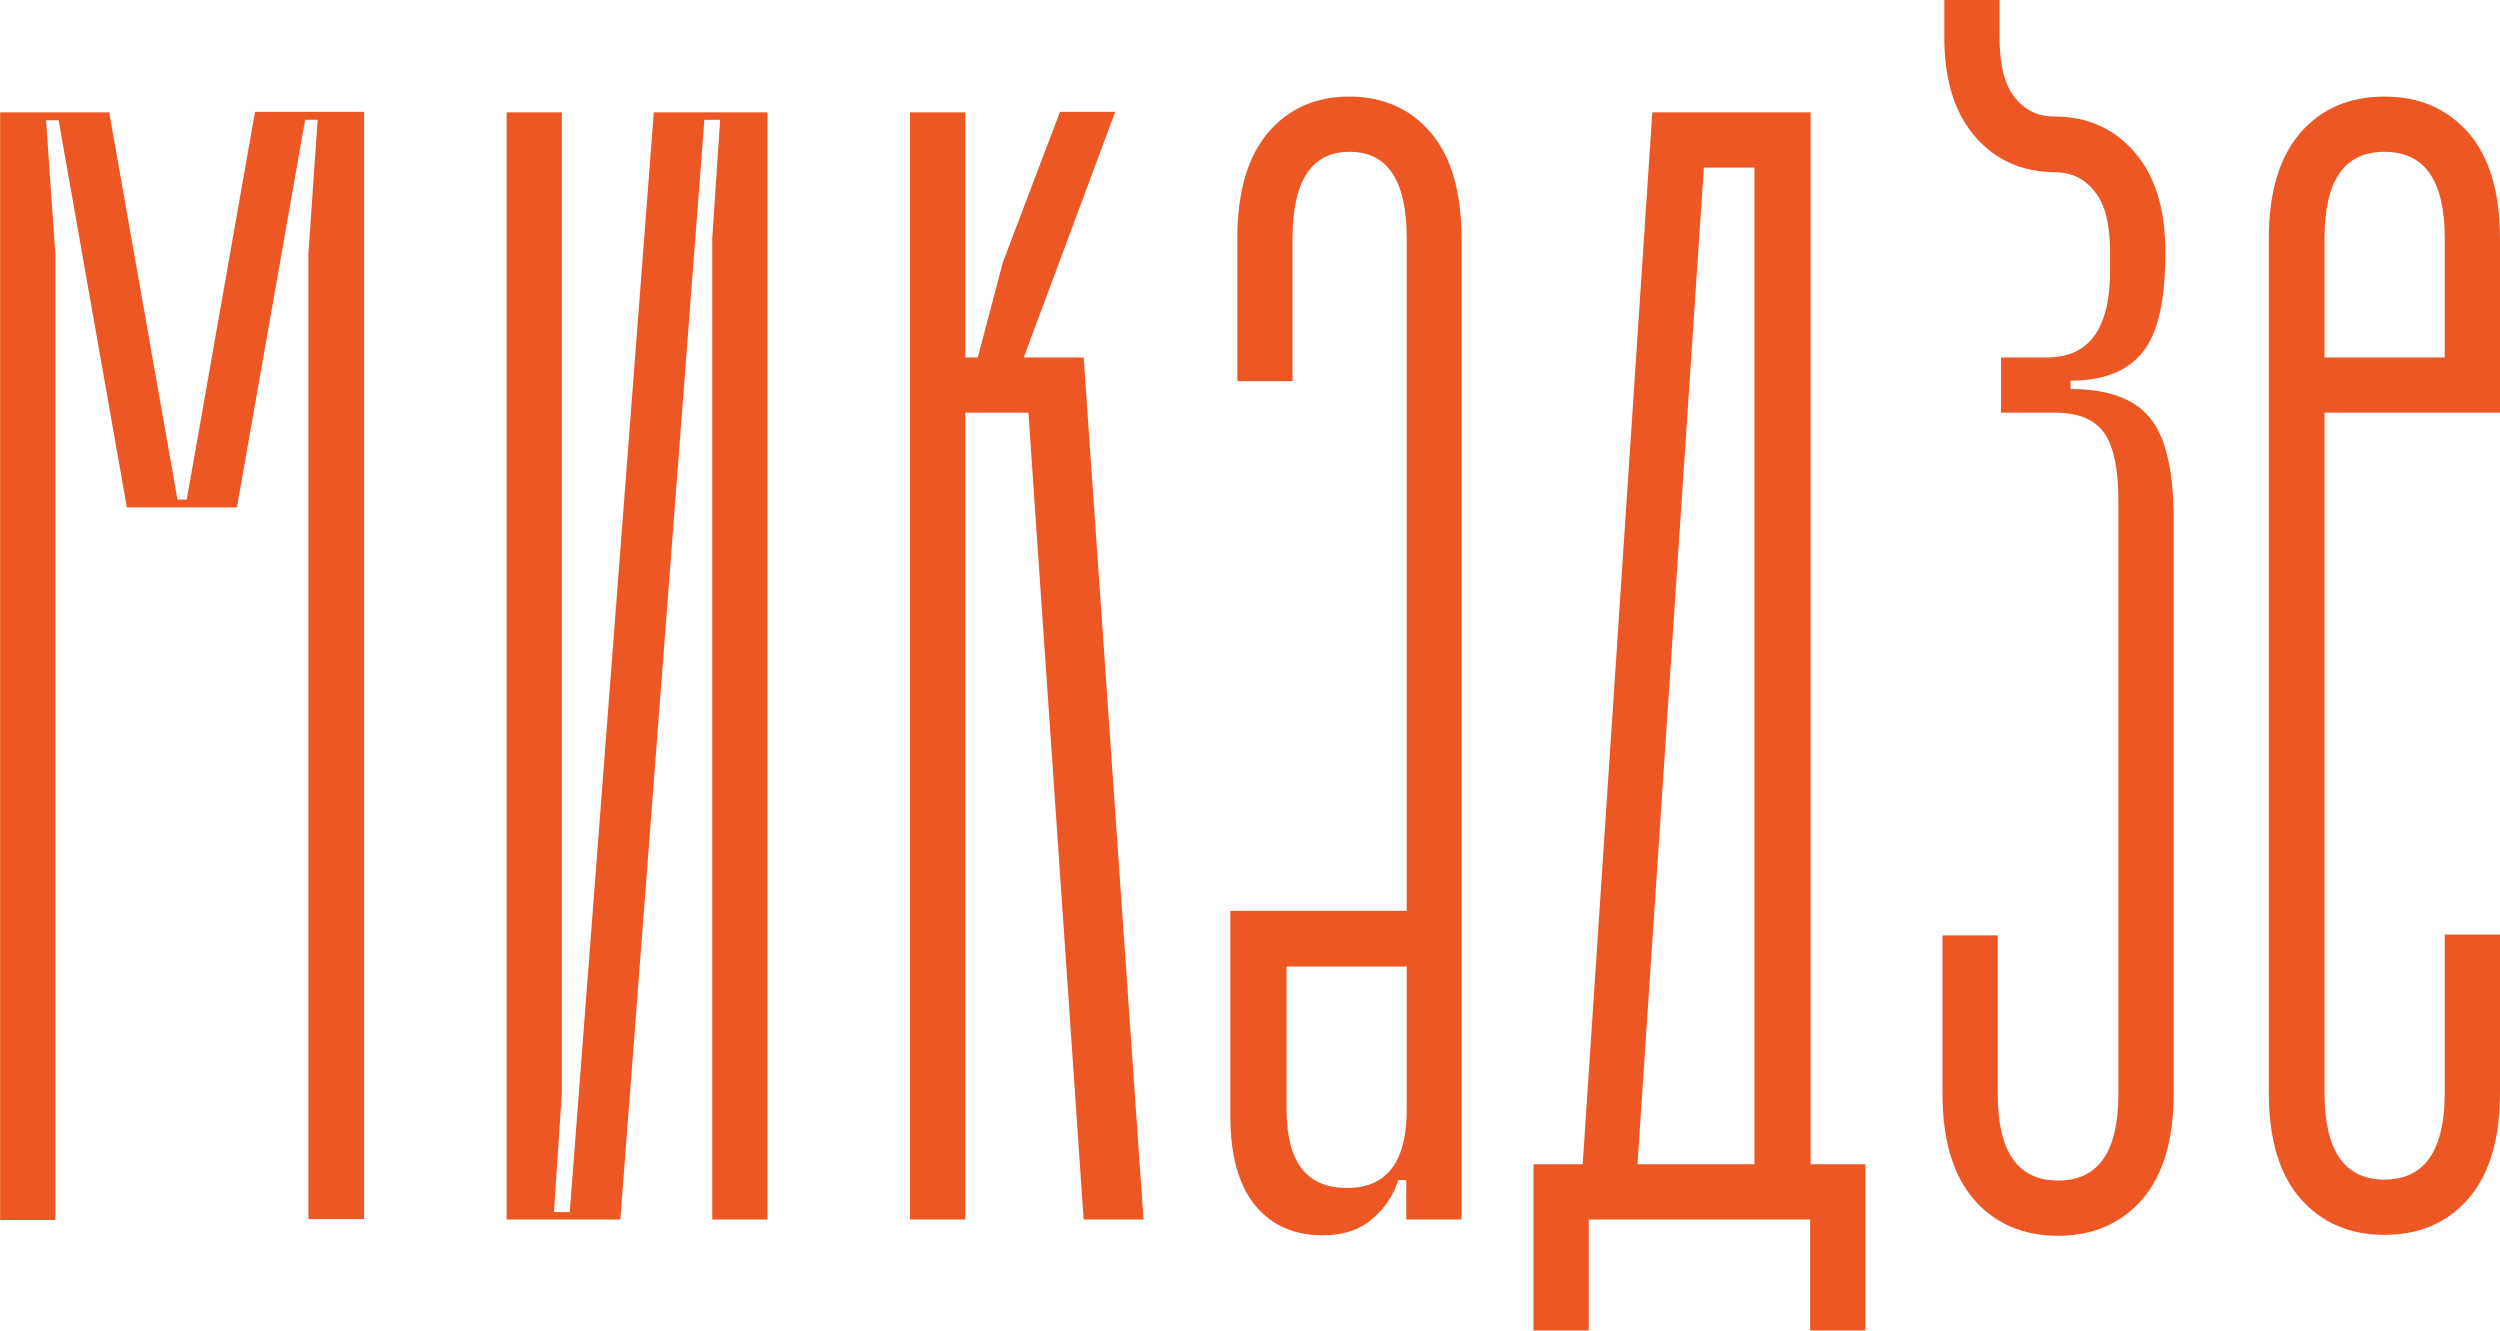
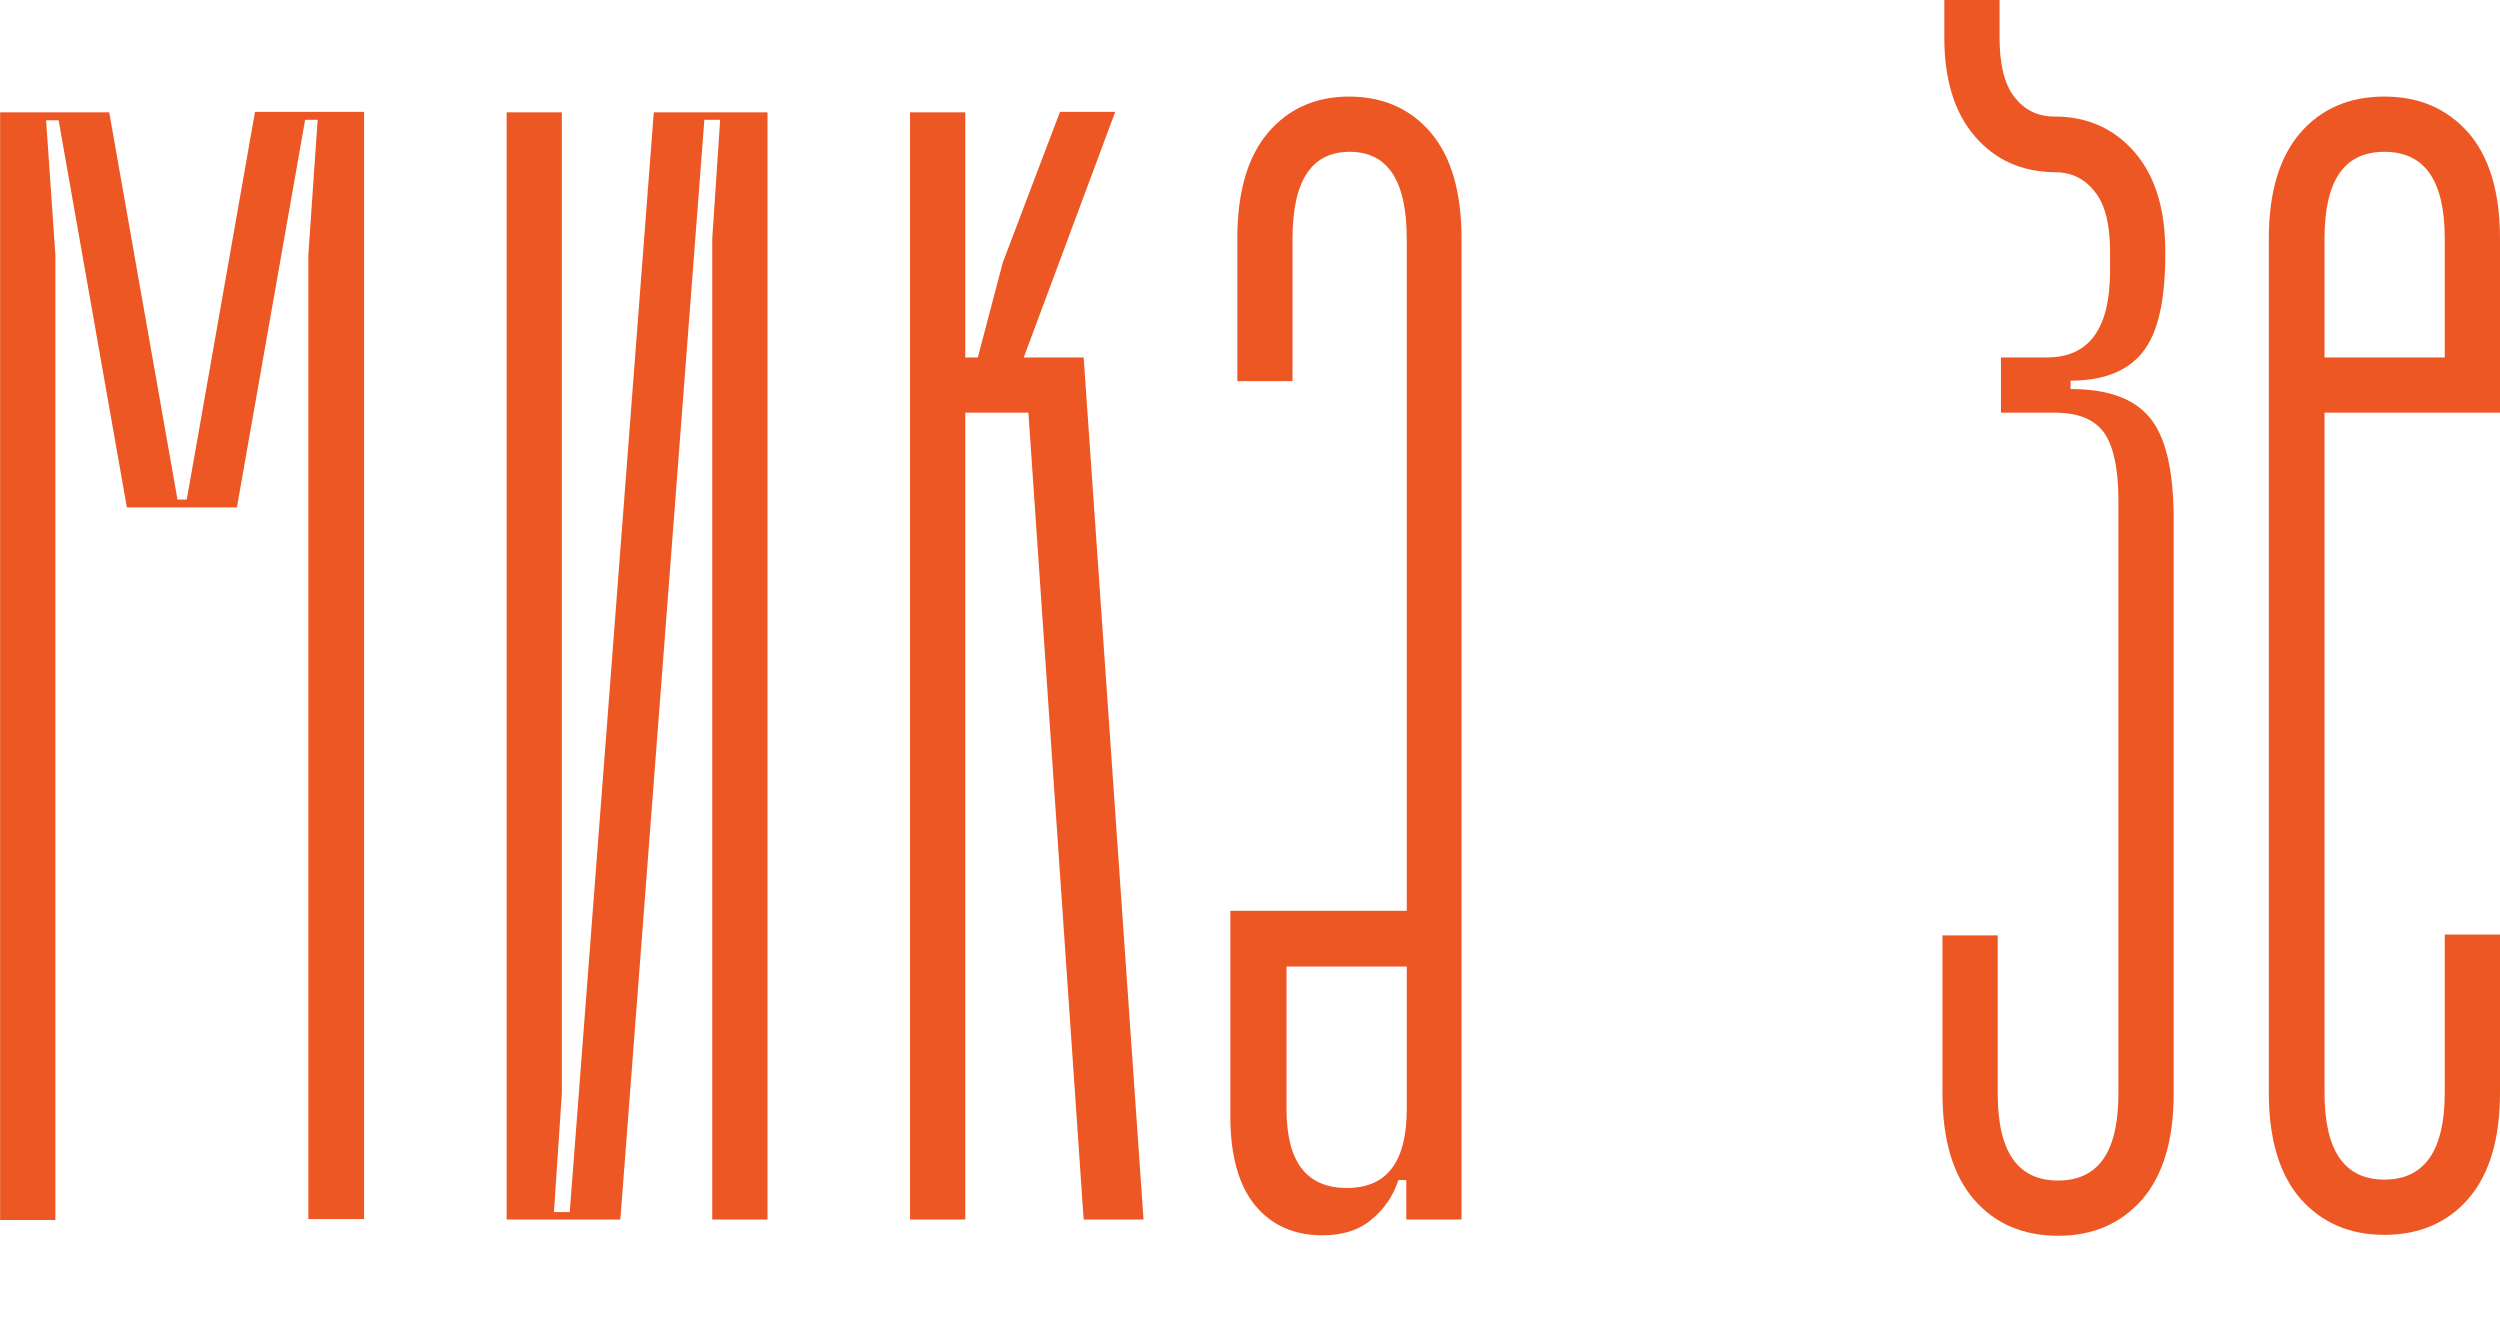
<svg xmlns="http://www.w3.org/2000/svg" viewBox="0 0 80.00 42.58" data-guides="{&quot;vertical&quot;:[],&quot;horizontal&quot;:[]}">
  <defs />
  <path fill="#ed5724" stroke="none" fill-opacity="1" stroke-width="1" stroke-opacity="1" id="tSvg15be5114299" title="Path 1" d="M3.495 3.595C4.104 7.051 4.714 10.508 5.323 13.964C5.441 14.637 5.56 15.311 5.679 15.984C5.778 15.984 5.877 15.984 5.976 15.984C6.095 15.311 6.214 14.637 6.333 13.964C6.942 10.503 7.551 7.041 8.16 3.58C9.324 3.58 10.487 3.58 11.651 3.58C11.651 15.39 11.651 27.2 11.651 39.01C11.057 39.01 10.463 39.01 9.868 39.01C9.868 28.72 9.868 18.43 9.868 8.141C9.967 6.705 10.066 5.269 10.165 3.833C10.032 3.833 9.898 3.833 9.764 3.833C9.037 7.967 8.309 12.102 7.581 16.237C6.407 16.237 5.234 16.237 4.06 16.237C3.332 12.107 2.604 7.977 1.876 3.848C1.743 3.848 1.609 3.848 1.475 3.848C1.574 5.284 1.673 6.72 1.772 8.155C1.772 18.45 1.772 28.745 1.772 39.04C1.183 39.04 0.594 39.04 0.004 39.04C0.004 27.225 0.004 15.41 0.004 3.595C1.168 3.595 2.332 3.595 3.495 3.595Z" />
  <path fill="#ed5724" stroke="none" fill-opacity="1" stroke-width="1" stroke-opacity="1" id="tSvg8955891e7e" title="Path 2" d="M17.979 3.595C17.979 14.058 17.979 24.521 17.979 34.984C17.895 36.252 17.811 37.519 17.727 38.787C17.895 38.787 18.064 38.787 18.232 38.787C19.128 27.056 20.024 15.326 20.921 3.595C22.134 3.595 23.347 3.595 24.56 3.595C24.56 15.405 24.56 27.215 24.56 39.025C23.971 39.025 23.382 39.025 22.792 39.025C22.792 28.562 22.792 18.099 22.792 7.636C22.877 6.368 22.961 5.1 23.045 3.833C22.877 3.833 22.708 3.833 22.54 3.833C21.644 15.563 20.747 27.294 19.851 39.025C18.638 39.025 17.425 39.025 16.212 39.025C16.212 27.215 16.212 15.405 16.212 3.595C16.801 3.595 17.39 3.595 17.979 3.595Z" />
  <path fill="#ed5724" stroke="none" fill-opacity="1" stroke-width="1" stroke-opacity="1" id="tSvg40a507a1c0" title="Path 3" d="M32.909 13.206C32.235 13.206 31.562 13.206 30.889 13.206C30.889 21.812 30.889 30.419 30.889 39.025C30.299 39.025 29.71 39.025 29.121 39.025C29.121 27.215 29.121 15.405 29.121 3.595C29.71 3.595 30.299 3.595 30.889 3.595C30.889 6.21 30.889 8.824 30.889 11.438C31.022 11.438 31.156 11.438 31.29 11.438C31.557 10.423 31.825 9.408 32.092 8.393C32.701 6.789 33.31 5.184 33.919 3.58C34.508 3.58 35.098 3.58 35.687 3.58C34.711 6.2 33.736 8.819 32.76 11.438C33.399 11.438 34.038 11.438 34.677 11.438C35.315 20.634 35.954 29.829 36.593 39.025C35.954 39.025 35.315 39.025 34.677 39.025C34.087 30.419 33.498 21.812 32.909 13.206Z" />
  <path fill="#ed5724" stroke="none" fill-opacity="1" stroke-width="1" stroke-opacity="1" id="tSvg11a7b37cb53" title="Path 4" d="M45.788 4.249C46.442 5.021 46.769 6.15 46.769 7.636C46.769 18.099 46.769 28.562 46.769 39.025C46.18 39.025 45.59 39.025 45.001 39.025C45.001 38.604 45.001 38.183 45.001 37.762C44.917 37.762 44.833 37.762 44.748 37.762C44.585 38.267 44.288 38.698 43.887 39.025C43.486 39.366 42.966 39.53 42.312 39.53C41.406 39.53 40.678 39.203 40.158 38.564C39.638 37.925 39.371 36.975 39.371 35.727C39.371 33.533 39.371 31.34 39.371 29.146C41.253 29.146 43.134 29.146 45.016 29.146C45.016 21.976 45.016 14.806 45.016 7.636C45.016 5.779 44.407 4.858 43.189 4.858C41.971 4.858 41.361 5.779 41.361 7.636C41.361 9.156 41.361 10.676 41.361 12.196C40.772 12.196 40.183 12.196 39.594 12.196C39.594 10.676 39.594 9.156 39.594 7.636C39.594 6.15 39.921 5.021 40.574 4.249C41.228 3.476 42.104 3.09 43.174 3.09C44.243 3.09 45.135 3.476 45.788 4.249ZM45.016 35.489C45.016 33.969 45.016 32.449 45.016 30.929C43.733 30.929 42.451 30.929 41.169 30.929C41.169 32.449 41.169 33.969 41.169 35.489C41.169 37.183 41.807 38.015 43.1 38.015C44.392 38.015 45.016 37.168 45.016 35.489Z" />
-   <path fill="#ed5724" stroke="none" fill-opacity="1" stroke-width="1" stroke-opacity="1" id="tSvgad7ebbbd0d" title="Path 5" d="M59.693 37.257C59.693 39.03 59.693 40.802 59.693 42.575C59.104 42.575 58.514 42.575 57.925 42.575C57.925 41.392 57.925 40.208 57.925 39.025C55.563 39.025 53.201 39.025 50.839 39.025C50.839 40.208 50.839 41.392 50.839 42.575C50.25 42.575 49.661 42.575 49.071 42.575C49.071 40.802 49.071 39.03 49.071 37.257C49.596 37.257 50.121 37.257 50.646 37.257C51.389 26.036 52.132 14.816 52.874 3.595C54.563 3.595 56.251 3.595 57.94 3.595C57.94 14.816 57.94 26.036 57.94 37.257C58.524 37.257 59.109 37.257 59.693 37.257ZM52.399 37.257C53.647 37.257 54.895 37.257 56.142 37.257C56.142 26.625 56.142 15.994 56.142 5.363C55.603 5.363 55.063 5.363 54.523 5.363C53.815 15.994 53.107 26.625 52.399 37.257Z" />
  <path fill="#ed5724" stroke="none" fill-opacity="1" stroke-width="1" stroke-opacity="1" id="tSvg10730d6afcd" title="Path 6" d="M74.385 13.206C74.385 20.461 74.385 27.715 74.385 34.969C74.385 36.826 75.024 37.747 76.301 37.747C77.579 37.747 78.232 36.826 78.232 34.969C78.232 33.281 78.232 31.592 78.232 29.904C78.822 29.904 79.411 29.904 80 29.904C80 31.592 80 33.281 80 34.969C80 36.455 79.658 37.584 78.99 38.356C78.321 39.129 77.415 39.515 76.301 39.515C75.187 39.515 74.296 39.129 73.612 38.356C72.944 37.584 72.602 36.455 72.602 34.969C72.602 25.858 72.602 16.747 72.602 7.636C72.602 6.15 72.944 5.021 73.612 4.249C74.281 3.476 75.187 3.09 76.301 3.09C77.415 3.09 78.306 3.476 78.99 4.249C79.658 5.021 80 6.15 80 7.636C80 9.492 80 11.349 80 13.206C78.128 13.206 76.257 13.206 74.385 13.206ZM74.385 7.636C74.385 8.903 74.385 10.171 74.385 11.438C75.667 11.438 76.95 11.438 78.232 11.438C78.232 10.171 78.232 8.903 78.232 7.636C78.232 5.779 77.593 4.858 76.301 4.858C75.009 4.858 74.385 5.779 74.385 7.636Z" />
  <path fill="#ed5724" stroke="none" fill-opacity="1" stroke-width="1" stroke-opacity="1" id="tSvg990996acf8" title="Path 7" d="M68.784 13.355C68.279 12.746 67.433 12.449 66.259 12.449C66.259 12.36 66.259 12.27 66.259 12.181C67.299 12.181 68.071 11.884 68.561 11.275C69.052 10.666 69.289 9.626 69.289 8.141C69.289 8.106 69.289 8.071 69.289 8.037C69.289 6.685 68.963 5.63 68.309 4.872C67.655 4.115 66.794 3.729 65.754 3.729C65.749 3.729 65.744 3.729 65.739 3.729C65.204 3.729 64.788 3.521 64.462 3.105C64.135 2.689 63.986 2.05 63.986 1.203C63.986 0.802 63.986 0.401 63.986 0C63.397 0 62.807 0 62.218 0C62.218 0.401 62.218 0.802 62.218 1.203C62.218 2.555 62.545 3.61 63.199 4.367C63.852 5.125 64.699 5.496 65.739 5.511C65.744 5.511 65.749 5.511 65.754 5.511C66.289 5.511 66.719 5.719 67.046 6.15C67.373 6.566 67.522 7.205 67.522 8.052C67.522 8.255 67.522 8.458 67.522 8.661C67.522 10.518 66.853 11.438 65.501 11.438C65.011 11.438 64.521 11.438 64.031 11.438C64.031 12.028 64.031 12.617 64.031 13.206C64.605 13.206 65.18 13.206 65.754 13.206C66.497 13.206 67.017 13.414 67.329 13.845C67.626 14.261 67.789 14.989 67.789 15.999C67.789 22.332 67.789 28.666 67.789 34.999C67.789 36.856 67.15 37.777 65.858 37.777C64.566 37.777 63.927 36.856 63.927 34.999C63.927 33.31 63.927 31.622 63.927 29.933C63.337 29.933 62.748 29.933 62.159 29.933C62.159 31.622 62.159 33.31 62.159 34.999C62.159 36.484 62.501 37.613 63.169 38.386C63.837 39.158 64.744 39.545 65.858 39.545C66.972 39.545 67.863 39.158 68.547 38.386C69.215 37.613 69.557 36.484 69.557 34.999C69.557 28.829 69.557 22.659 69.557 16.489C69.542 15.004 69.289 13.949 68.784 13.355Z" />
</svg>